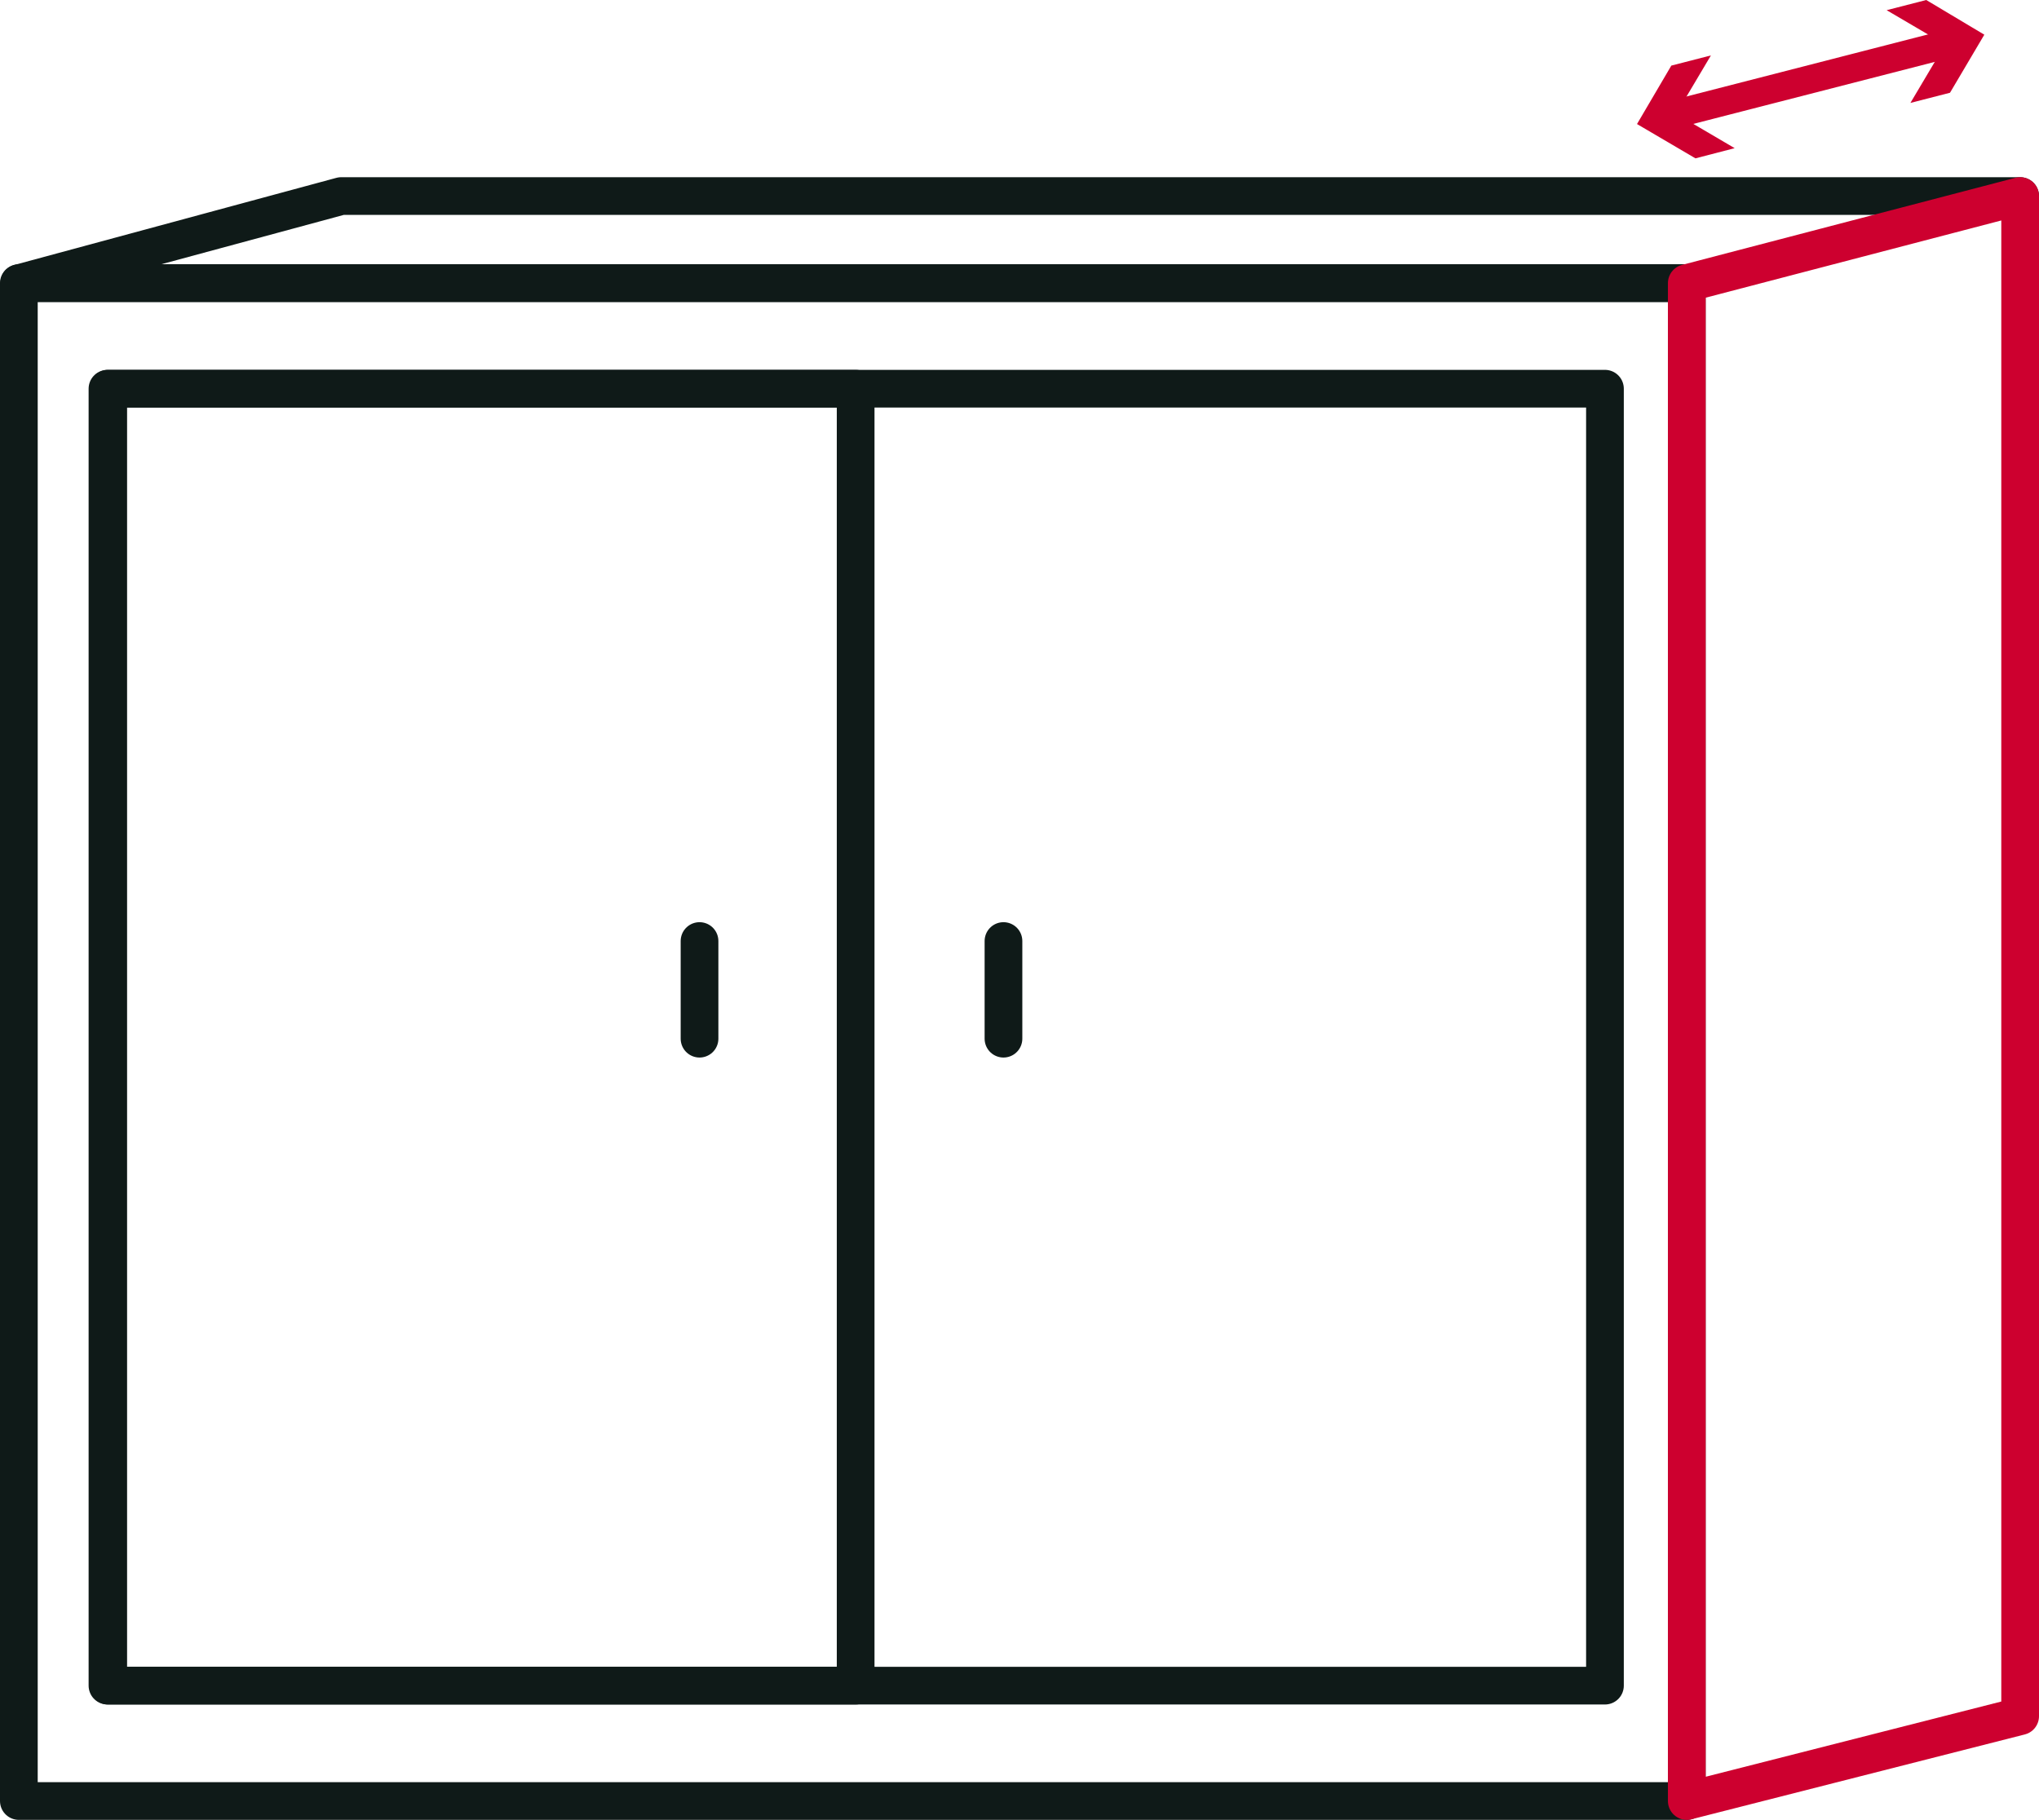
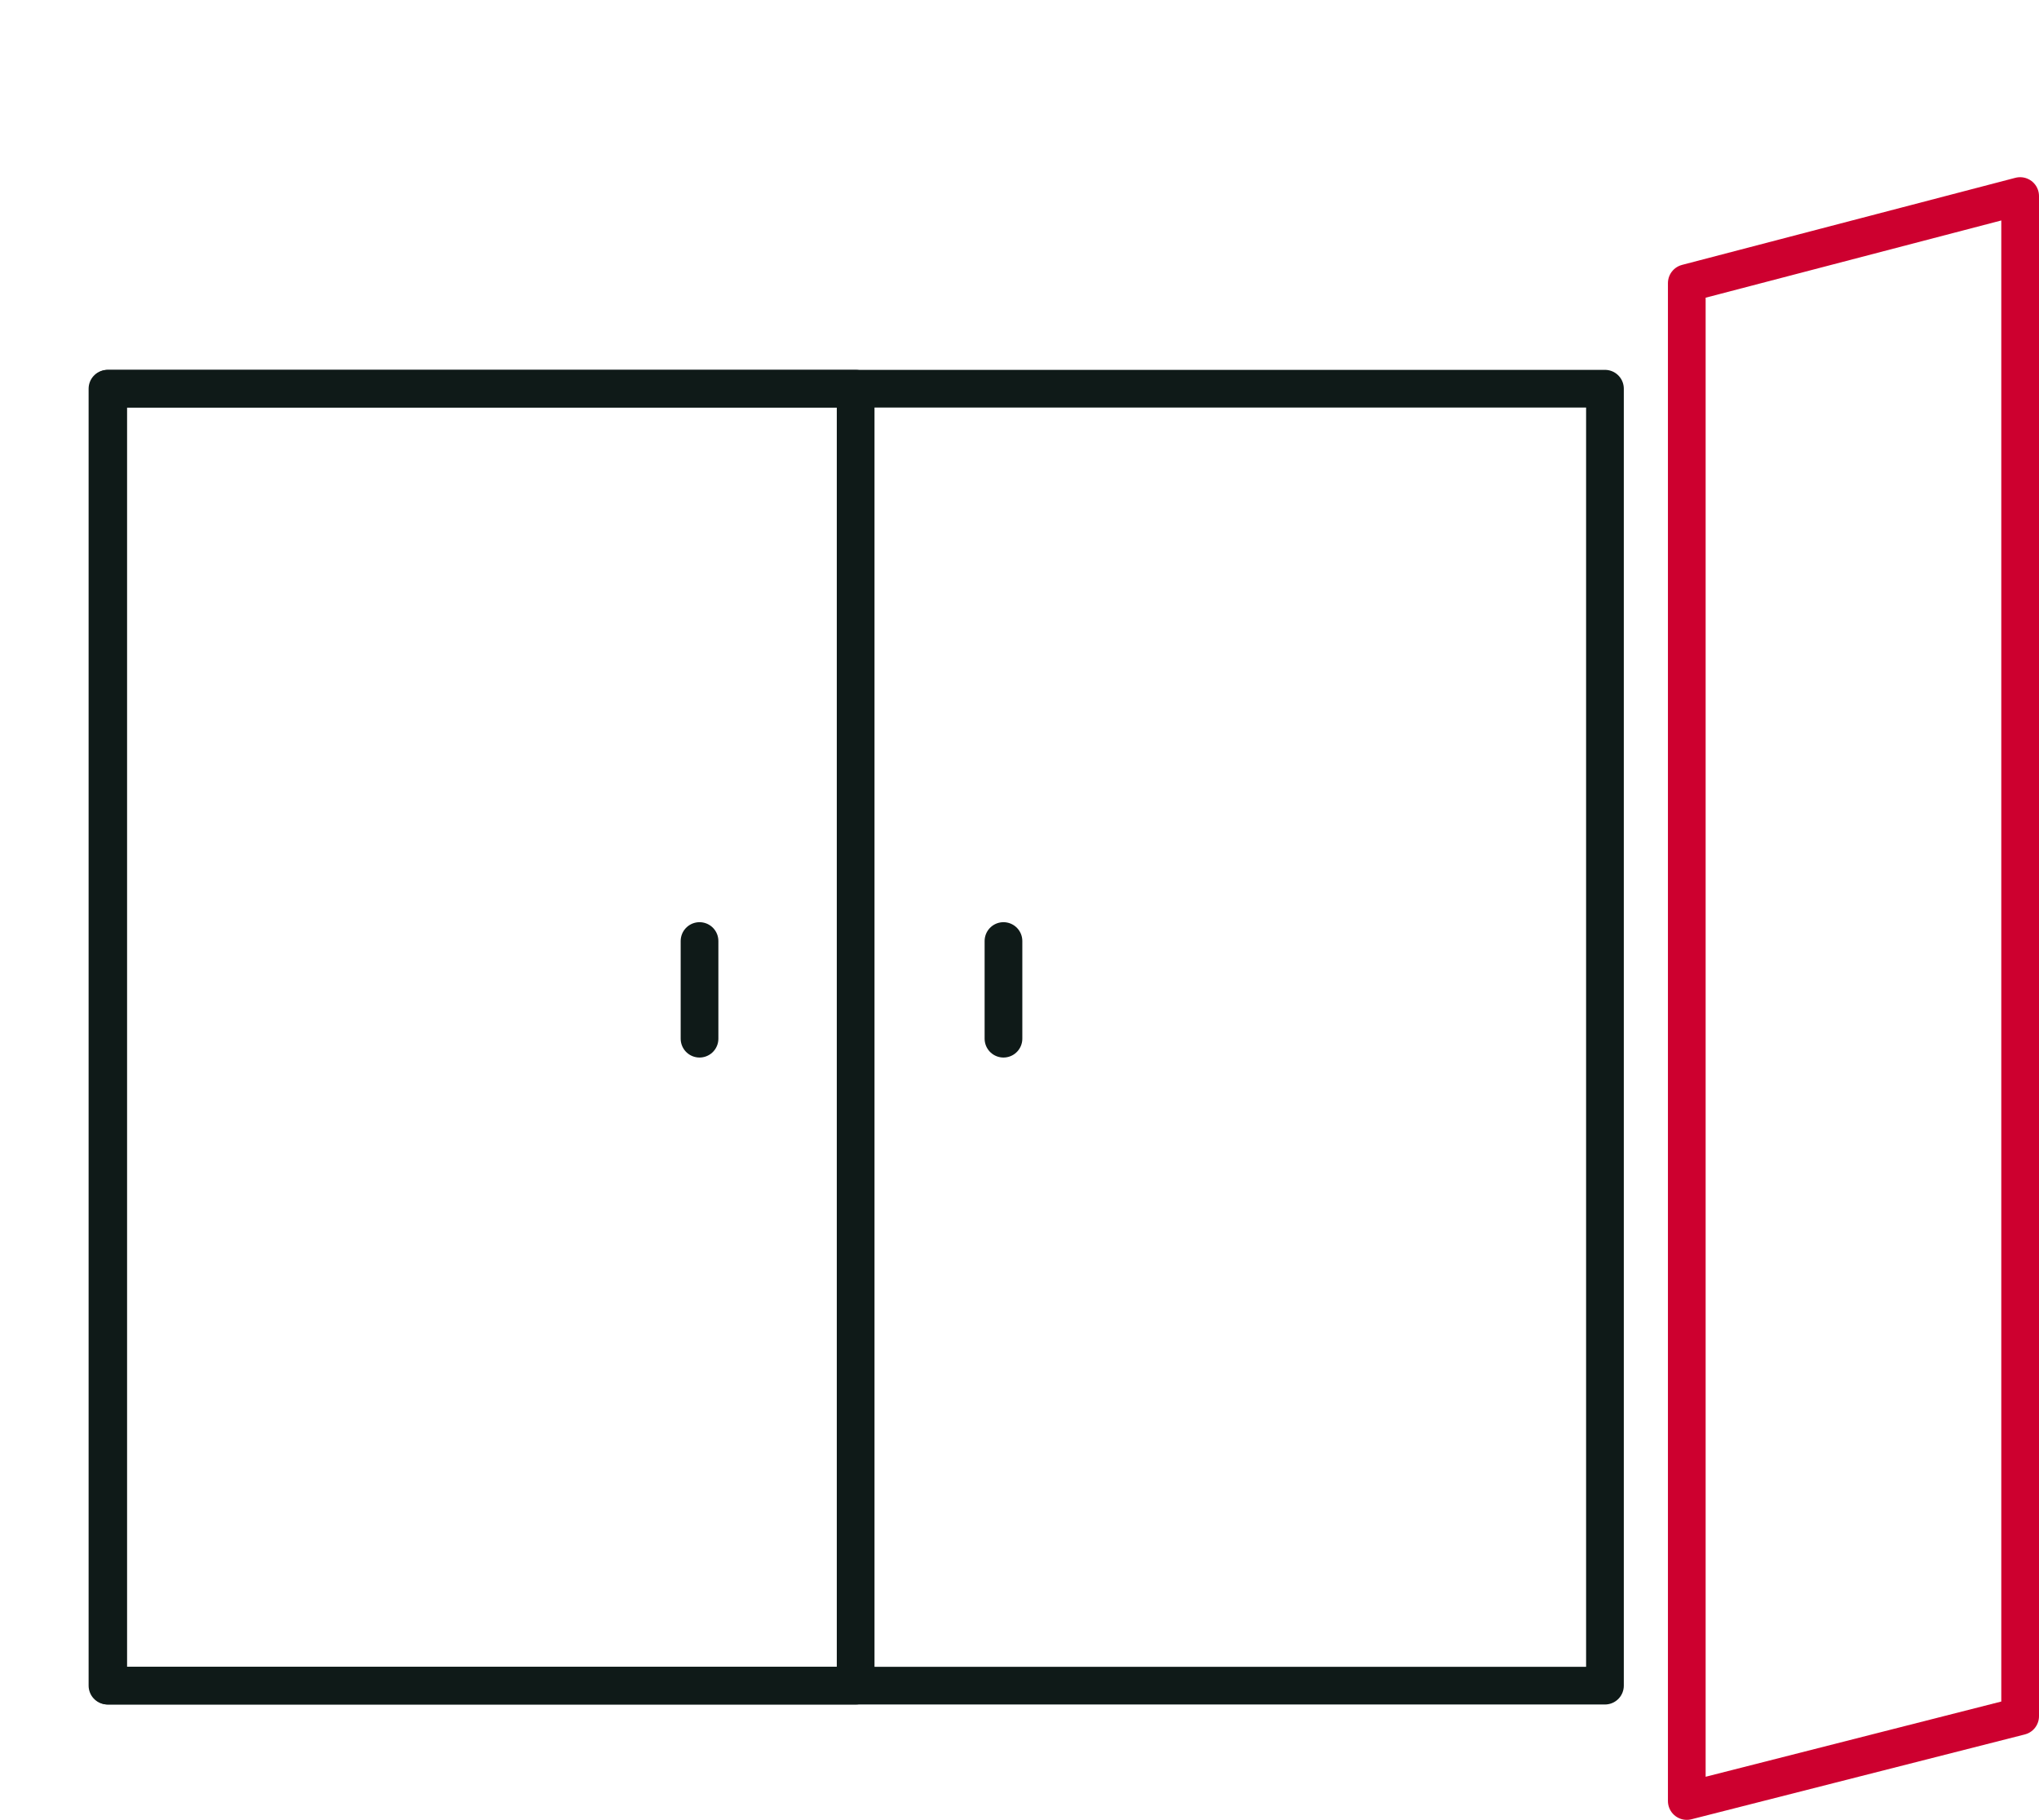
<svg xmlns="http://www.w3.org/2000/svg" viewBox="0 0 54.07 48.27">
  <defs>
    <style>.cls-1,.cls-2,.cls-3{fill:none;stroke-linecap:round;stroke-linejoin:round;}.cls-1{stroke:#0f1a18;}.cls-2,.cls-3{stroke:#cd002f;}.cls-3{stroke-width:0.75px;}.cls-4{fill:#cd002f;}</style>
  </defs>
  <title>2Recurso 27</title>
  <g id="Capa_2" data-name="Capa 2">
    <g id="armarios">
      <g id="fondo">
-         <rect class="cls-1" x="0.5" y="7.51" width="44.23" height="40.26" />
        <rect class="cls-1" x="2.87" y="10.31" width="39.69" height="34.4" />
        <rect class="cls-1" x="2.85" y="10.31" width="19.84" height="34.4" />
        <line class="cls-1" x1="18.55" y1="27.55" x2="18.55" y2="24.96" />
        <line class="cls-1" x1="26.61" y1="27.55" x2="26.61" y2="24.96" />
-         <polyline class="cls-1" points="53.57 5.2 9.05 5.2 0.51 7.51 44.73 7.51" />
        <polygon class="cls-2" points="53.57 5.2 53.57 45.52 44.73 47.77 44.73 7.51 53.57 5.2" />
-         <line class="cls-3" x1="51.79" y1="1.13" x2="44.24" y2="3.07" />
-         <polygon class="cls-4" points="50.03 0.27 51.58 1.18 50.66 2.73 51.71 2.46 52.62 0.92 51.08 0 50.03 0.27" />
-         <polygon class="cls-4" points="45.37 1.47 44.45 3.02 46 3.93 44.96 4.2 43.41 3.29 44.32 1.74 45.37 1.47" />
      </g>
    </g>
  </g>
</svg>